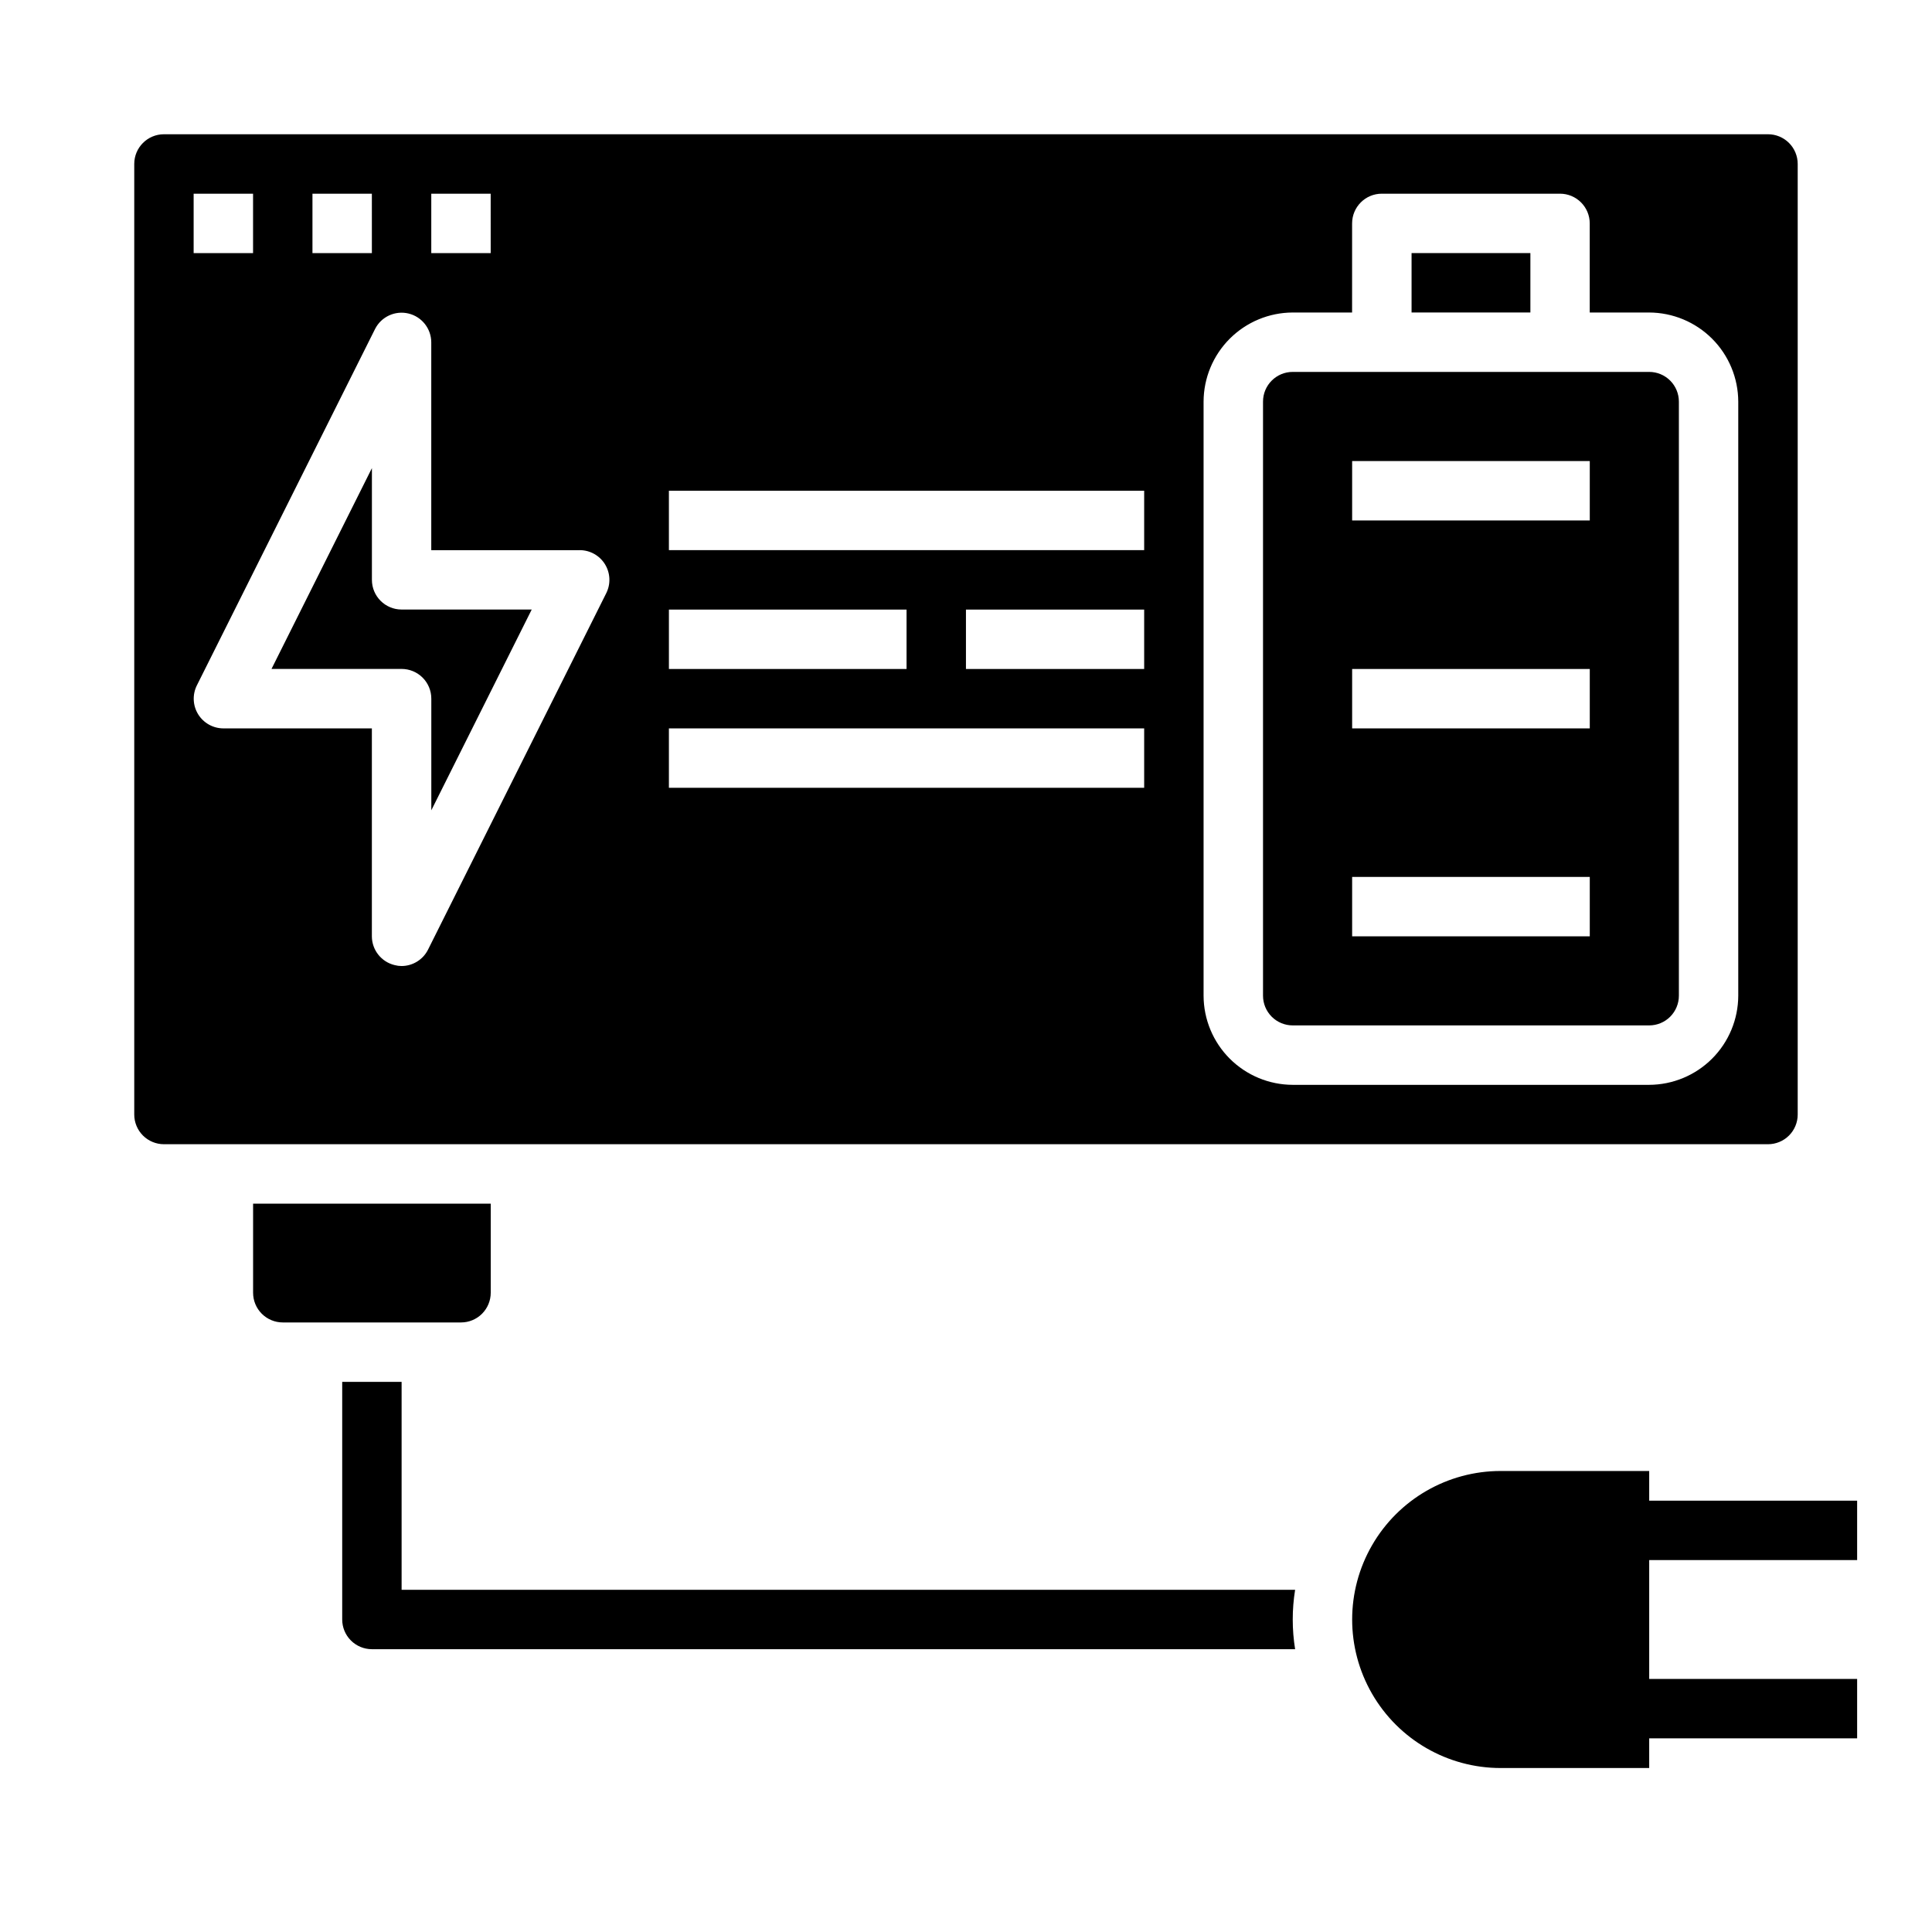
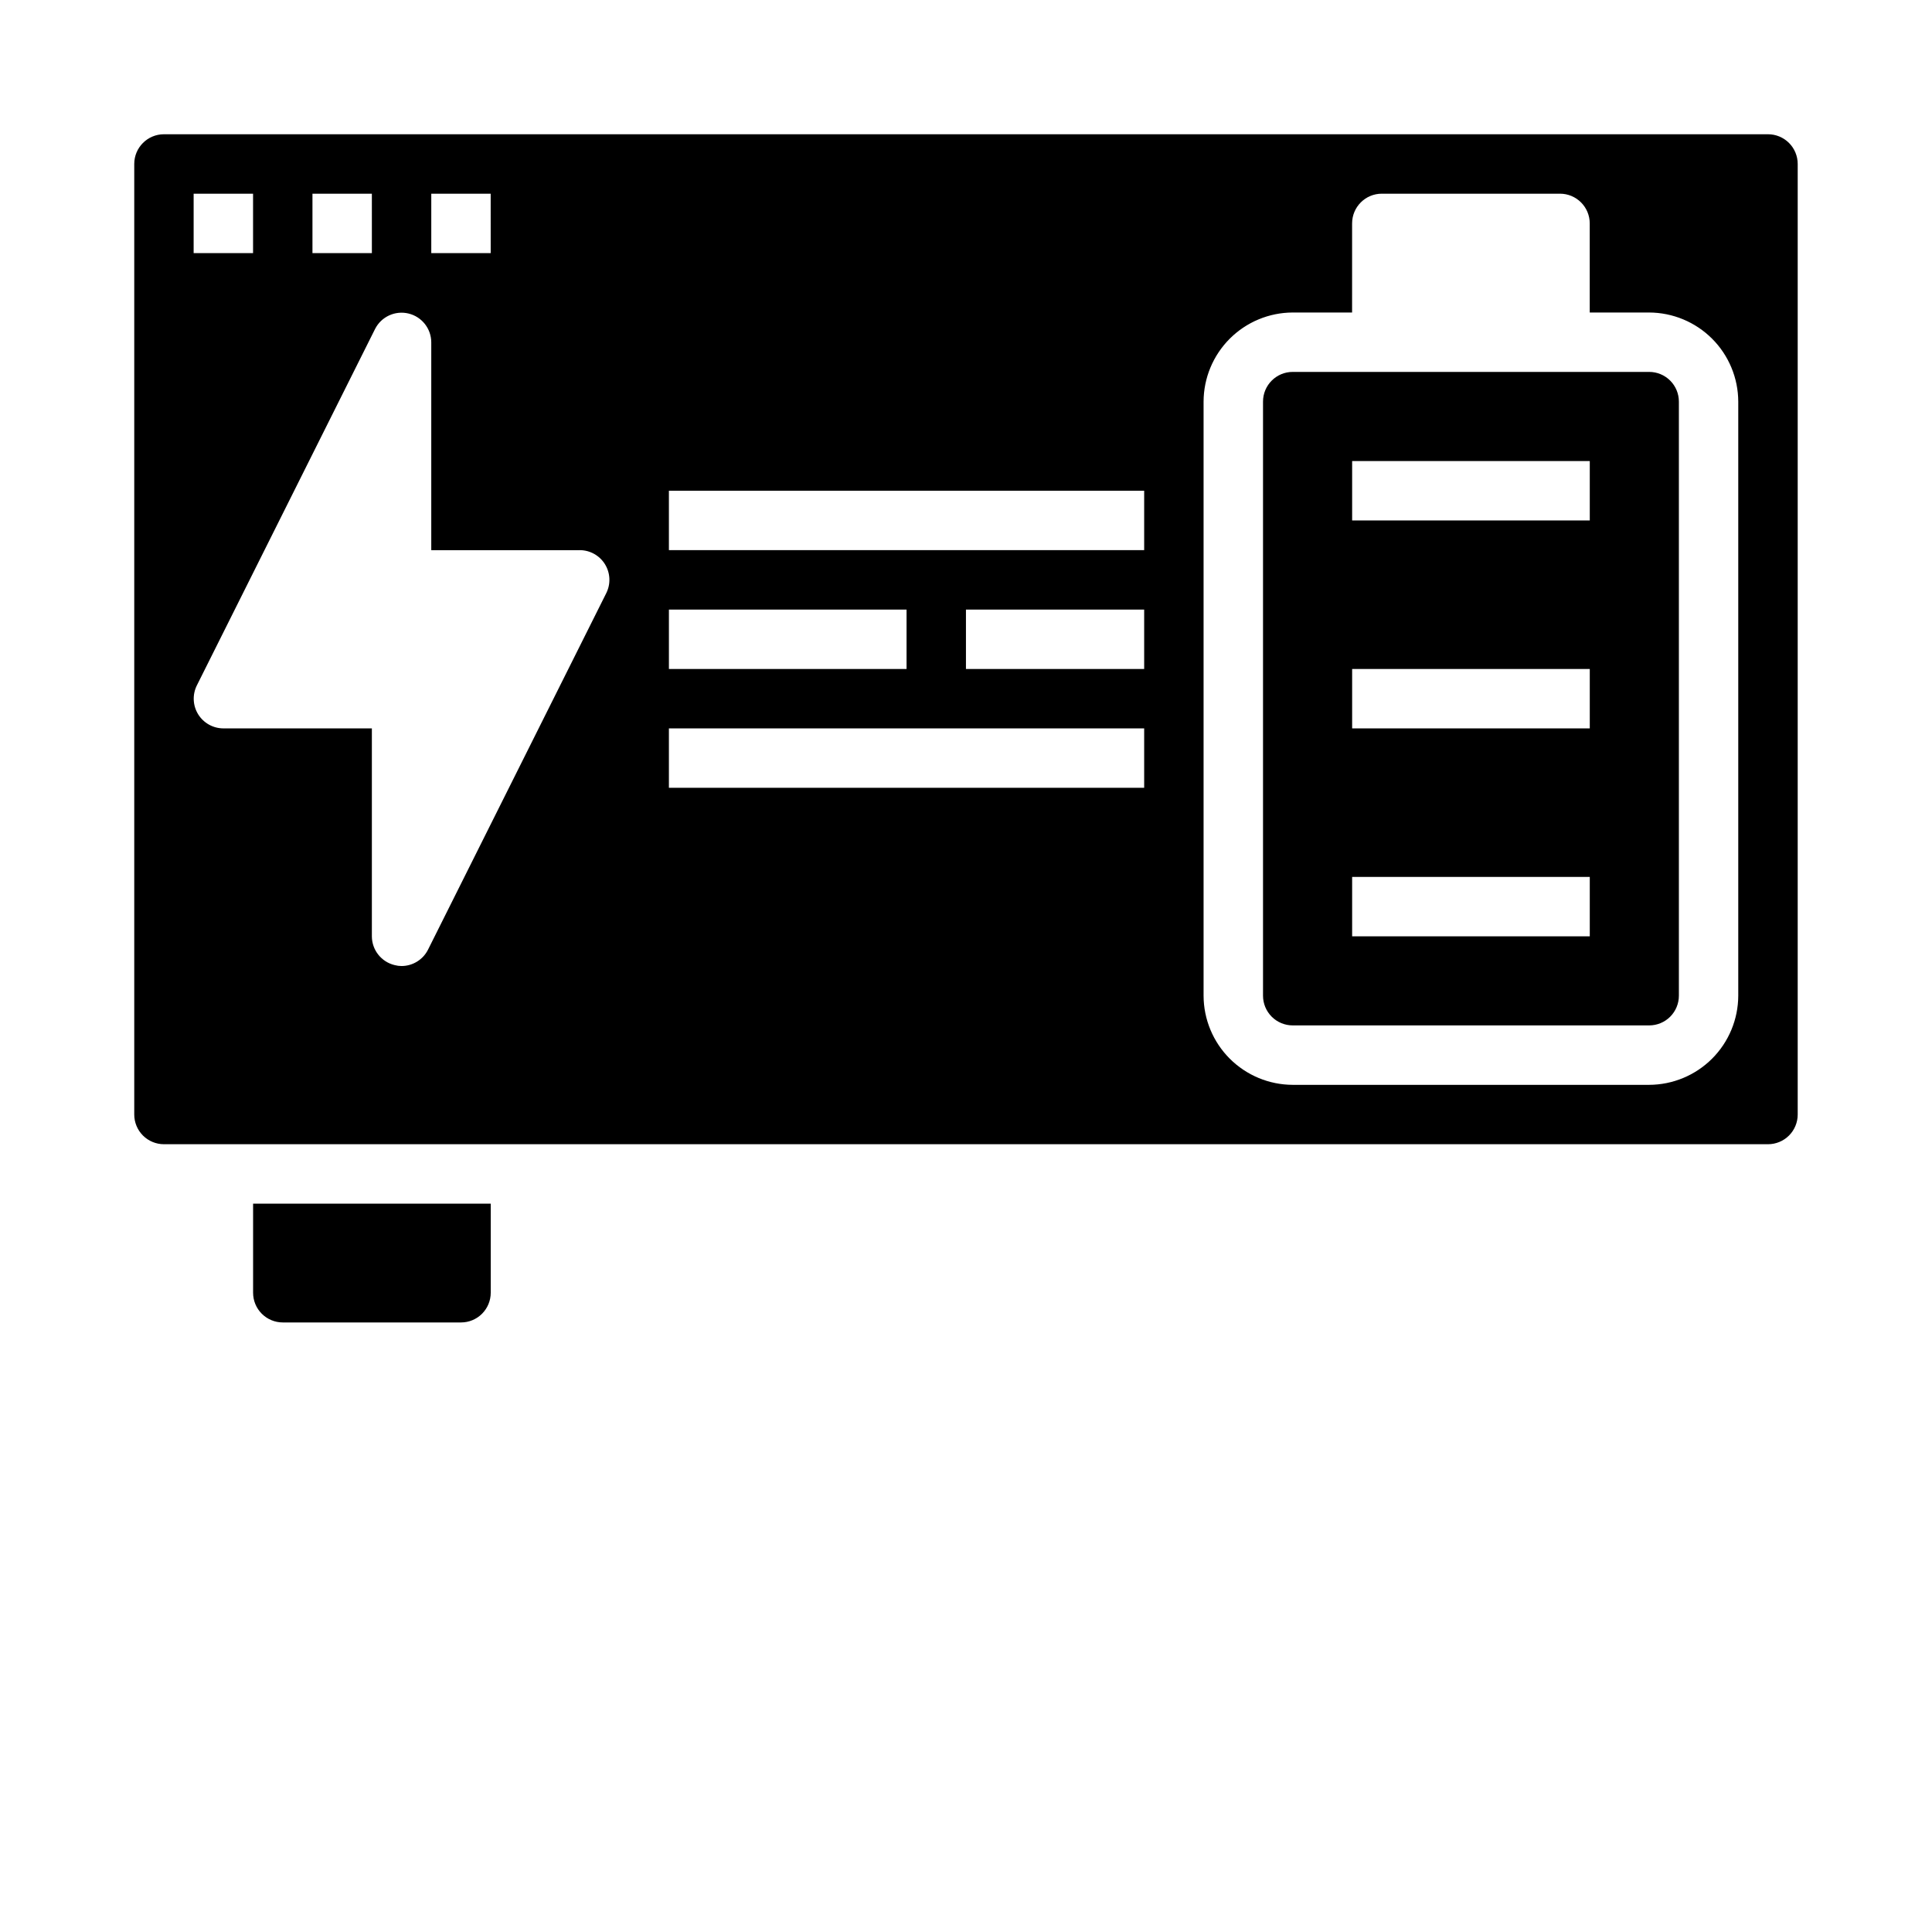
<svg xmlns="http://www.w3.org/2000/svg" fill="#000000" width="800px" height="800px" version="1.1" viewBox="144 144 512 512">
  <g>
-     <path d="m518.08 211.07h31.488v15.742h-31.488z" />
    <path d="m581.05 242.56h-94.465c-4.348 0-7.871 3.523-7.871 7.871v157.44c0 2.086 0.828 4.09 2.305 5.566 1.477 1.477 3.481 2.305 5.566 2.305h94.465c2.09 0 4.09-0.828 5.566-2.305 1.477-1.477 2.305-3.481 2.305-5.566v-157.44c0-2.086-0.828-4.09-2.305-5.566-1.477-1.477-3.477-2.305-5.566-2.305zm-15.742 149.57h-62.977v-15.742h62.977zm0-55.105-62.977 0.004v-15.746h62.977zm0-55.105-62.977 0.004v-15.742h62.977z" />
    <path d="m274.05 486.59v-23.613h-62.977v23.617-0.004c0 2.09 0.828 4.09 2.305 5.566s3.481 2.305 5.566 2.305h47.234c2.086 0 4.09-0.828 5.566-2.305 1.473-1.477 2.305-3.477 2.305-5.566z" />
-     <path d="m242.56 297.66v-29.602l-26.609 53.215h34.48c2.09 0 4.09 0.832 5.566 2.305 1.477 1.477 2.305 3.481 2.305 5.566v29.598l26.609-53.211h-34.48c-4.348 0-7.871-3.523-7.871-7.871z" />
    <path d="m620.41 439.36v-251.91c0-2.086-0.828-4.09-2.305-5.566-1.477-1.477-3.477-2.305-5.566-2.305h-425.09c-4.348 0-7.871 3.523-7.871 7.871v251.91c0 2.086 0.828 4.09 2.305 5.566 1.477 1.477 3.481 2.305 5.566 2.305h425.09c2.09 0 4.09-0.828 5.566-2.305 1.477-1.477 2.305-3.481 2.305-5.566zm-299.14-133.82h62.977v15.742h-62.977zm-62.977-110.21h15.742l0.004 15.746h-15.746zm-31.488 0h15.742l0.004 15.746h-15.746zm-31.488 0h15.746v15.746h-15.746zm109.34 105.88-47.23 94.465c-1.336 2.648-4.043 4.32-7.008 4.332-0.609-0.004-1.219-0.082-1.809-0.238-3.543-0.836-6.051-3.996-6.062-7.637v-55.102h-39.359c-2.731-0.008-5.258-1.43-6.688-3.754-1.426-2.328-1.547-5.227-0.32-7.66l47.23-94.465h0.004c1.652-3.231 5.297-4.91 8.828-4.07 3.527 0.84 6.027 3.984 6.047 7.613v55.105h39.359l0.004-0.004c2.727 0.008 5.258 1.43 6.684 3.754 1.426 2.328 1.547 5.227 0.32 7.66zm142.56 51.562h-125.95v-15.742h125.95zm0-31.488h-47.23v-15.742h47.23zm0-31.488h-125.95v-15.742h125.95zm157.44 118.08c-0.02 6.258-2.512 12.254-6.938 16.68-4.426 4.422-10.422 6.918-16.68 6.938h-94.465c-6.258-0.02-12.254-2.516-16.676-6.938-4.426-4.426-6.922-10.422-6.938-16.68v-157.44c0.016-6.258 2.512-12.254 6.938-16.68 4.422-4.422 10.418-6.918 16.676-6.938h15.742l0.004-23.613c0-4.348 3.523-7.875 7.871-7.875h47.23c2.09 0 4.09 0.832 5.566 2.309 1.477 1.477 2.309 3.477 2.309 5.566v23.617h15.742v-0.004c6.258 0.02 12.254 2.516 16.68 6.938 4.426 4.426 6.918 10.422 6.938 16.68z" />
-     <path d="m636.16 557.44v-15.742h-55.105v-7.871h-39.359c-14.062 0-27.055 7.5-34.086 19.68-7.031 12.176-7.031 27.18 0 39.359 7.031 12.18 20.023 19.68 34.086 19.68h39.359v-7.871h55.105v-15.746h-55.105v-31.488z" />
-     <path d="m250.43 565.31v-55.105h-15.742v62.977c0 2.086 0.828 4.09 2.305 5.566 1.477 1.477 3.477 2.305 5.566 2.305h244.66c-0.84-5.215-0.84-10.527 0-15.742z" />
  </g>
</svg>